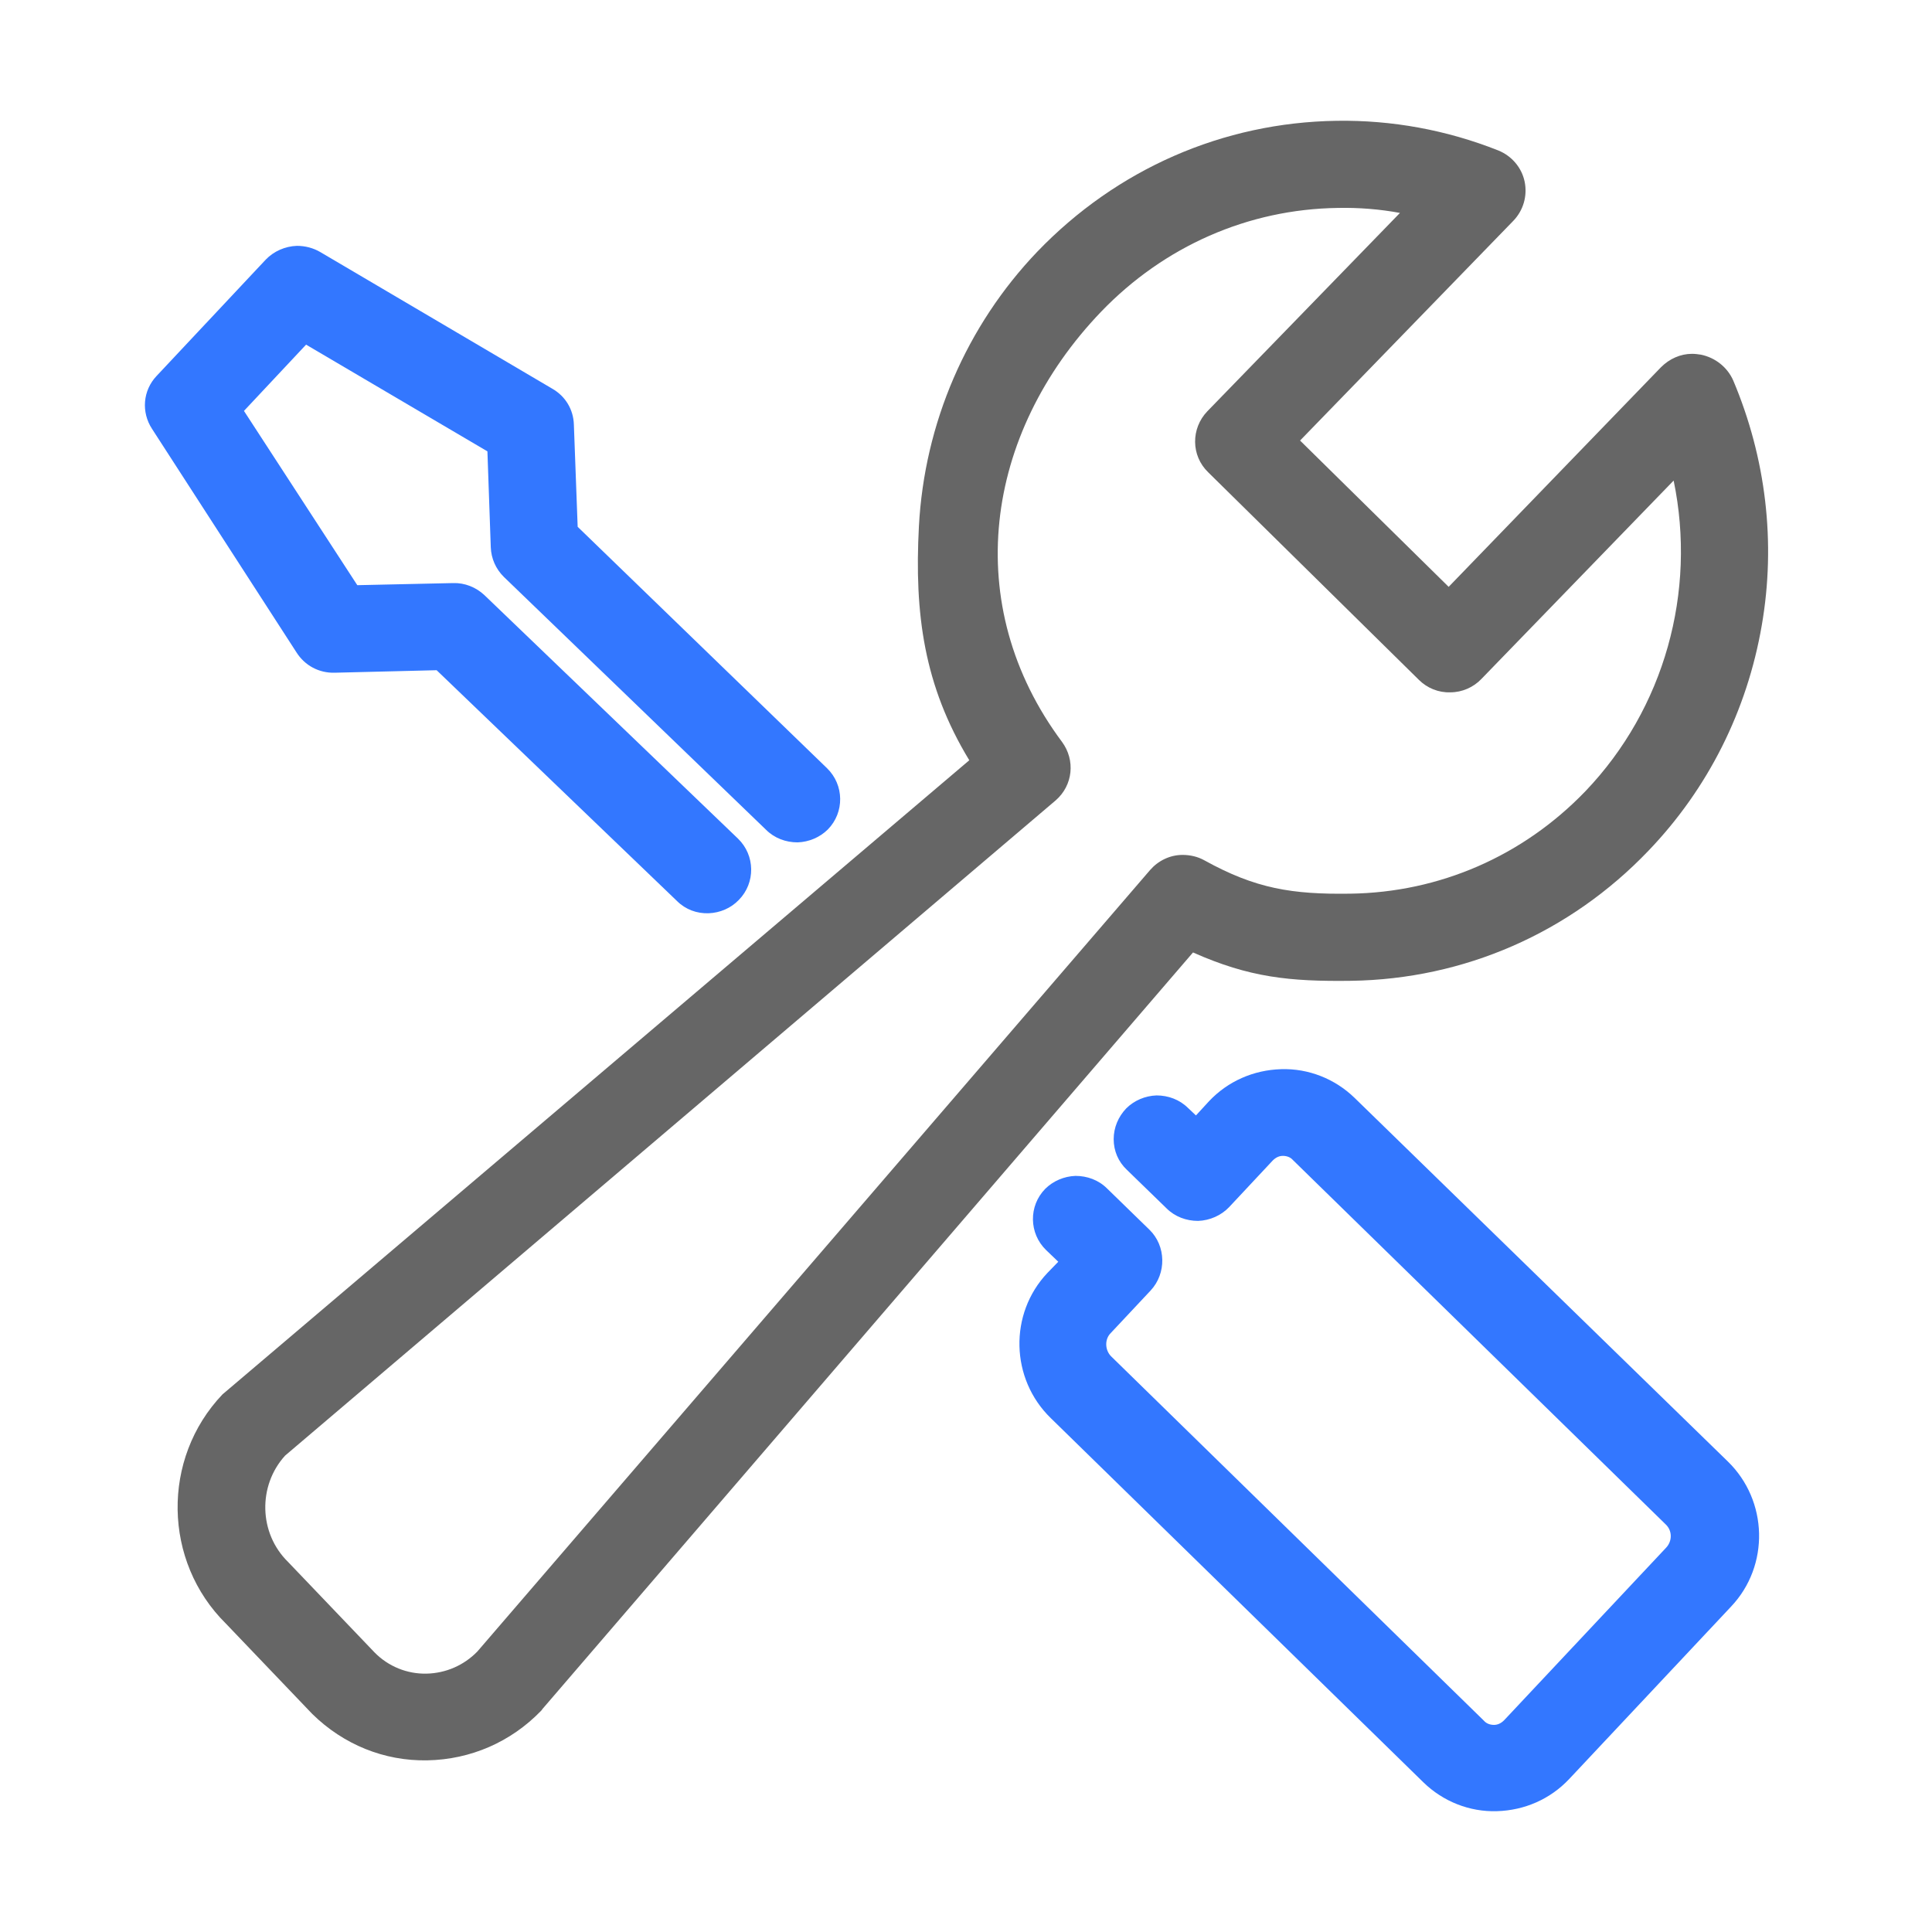
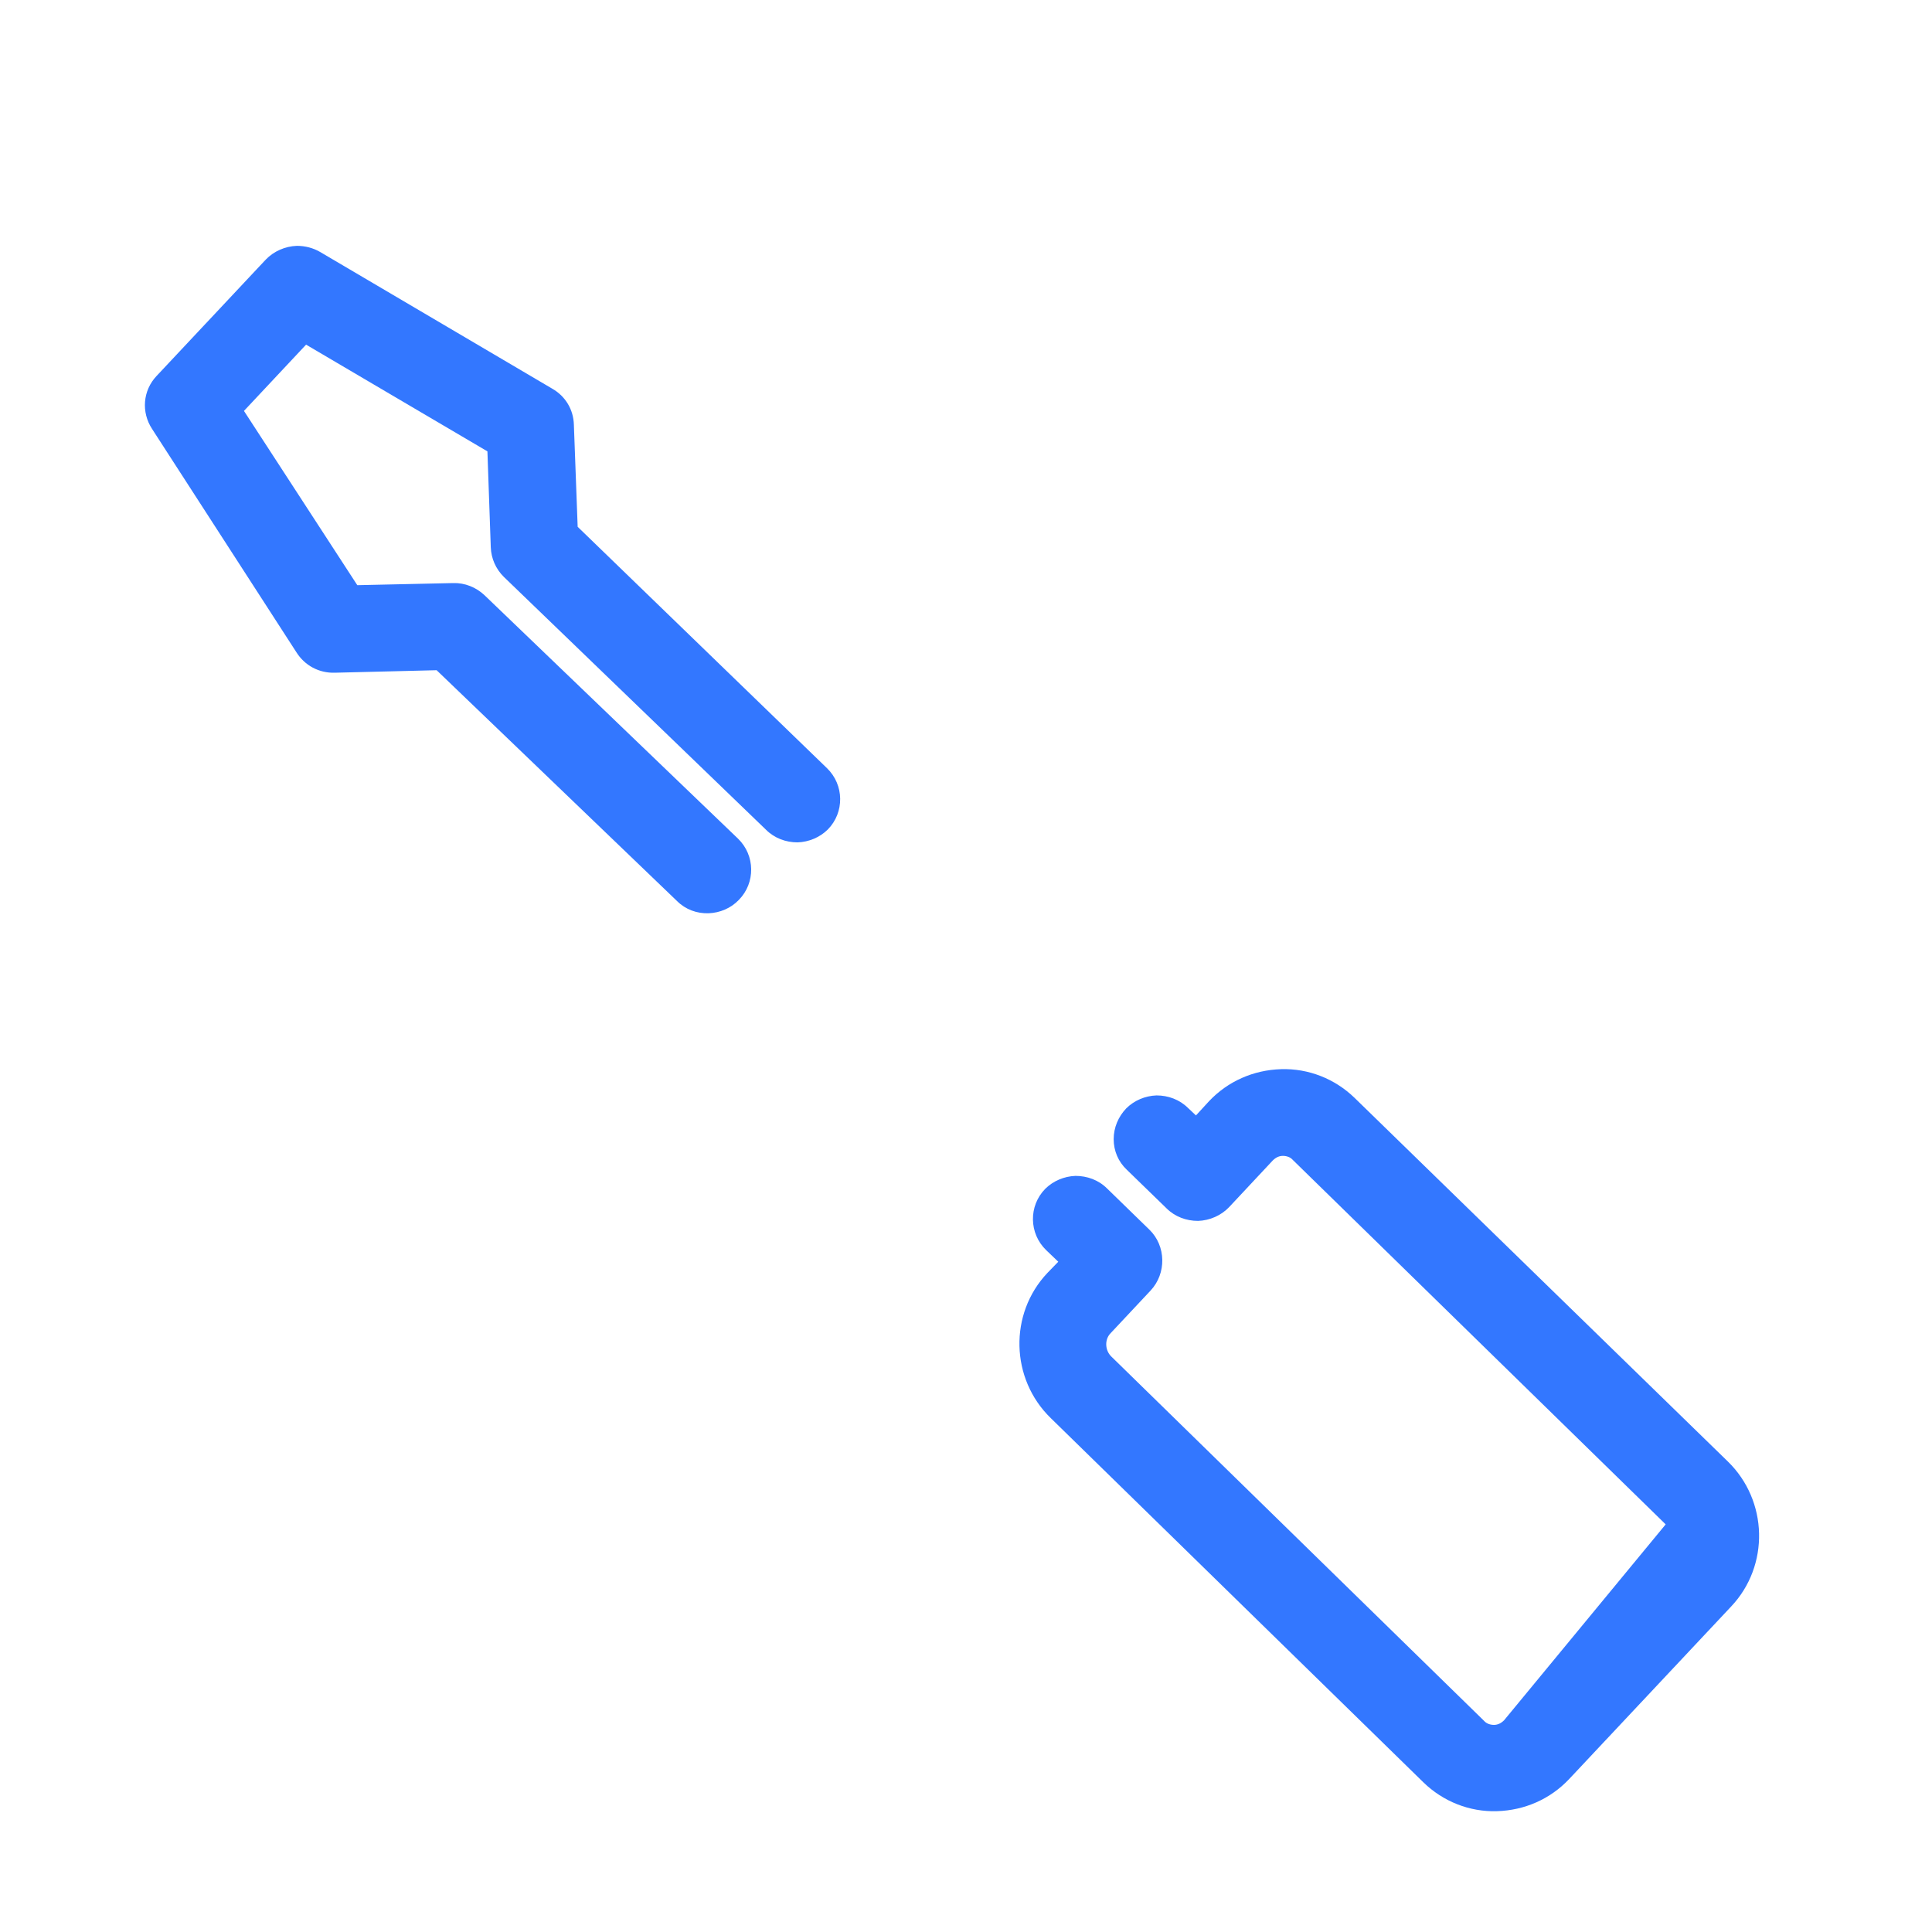
<svg xmlns="http://www.w3.org/2000/svg" fill="none" viewBox="0 0 80 80" height="80" width="80">
-   <path fill="#666666" d="M71.77 15.756C71.527 15.204 71.023 14.807 70.432 14.686C70.31 14.668 70.188 14.651 70.067 14.651C69.58 14.651 69.128 14.858 68.78 15.204L59.986 24.3L53.833 18.242L62.662 9.145C63.079 8.713 63.253 8.109 63.132 7.522C63.01 6.935 62.593 6.452 62.036 6.228C59.899 5.382 57.639 4.967 55.345 5.002C50.634 5.071 46.237 7.004 42.952 10.422C40.014 13.495 38.276 17.534 38.05 21.798C37.859 25.422 38.259 28.392 40.136 31.481L9.337 57.633C9.302 57.667 9.25 57.702 9.215 57.736C6.677 60.395 6.747 64.658 9.354 67.23L12.935 70.976C14.221 72.236 15.907 72.927 17.697 72.892C19.487 72.858 21.156 72.133 22.407 70.838C22.425 70.821 22.442 70.803 22.459 70.769L49.4 39.439C51.73 40.475 53.398 40.647 55.953 40.613C60.629 40.544 65.009 38.628 68.259 35.227C70.727 32.655 72.344 29.427 72.952 25.889C73.543 22.471 73.126 18.967 71.77 15.756ZM55.918 37.005C53.502 37.04 51.99 36.798 49.87 35.624C49.592 35.469 49.279 35.4 48.966 35.4C48.444 35.4 47.958 35.642 47.627 36.021L19.765 68.387C19.209 68.957 18.462 69.284 17.662 69.302C16.863 69.319 16.081 69.008 15.507 68.421L11.927 64.676C10.71 63.484 10.675 61.517 11.805 60.274L43.717 33.139C44.429 32.517 44.534 31.481 43.977 30.722C39.754 25.06 40.745 17.965 45.594 12.908C48.201 10.198 51.677 8.661 55.397 8.61C56.266 8.592 57.135 8.661 57.969 8.817L49.991 17.033C49.313 17.741 49.313 18.863 50.026 19.554L58.752 28.15C59.099 28.495 59.568 28.685 60.055 28.668C60.542 28.668 61.011 28.461 61.341 28.115L69.302 19.899C70.258 24.508 68.919 29.341 65.652 32.759C63.062 35.452 59.603 36.953 55.918 37.005Z" />
-   <path fill="#3377FF" d="M13.856 27.856L18.08 27.752L28.039 37.315C28.387 37.66 28.856 37.833 29.343 37.816C29.812 37.798 30.264 37.608 30.594 37.263C31.289 36.556 31.272 35.416 30.559 34.726L20.061 24.645C19.713 24.317 19.244 24.127 18.758 24.144L14.795 24.231L10.102 17.015L12.674 14.271L20.183 18.69L20.322 22.66C20.339 23.126 20.53 23.558 20.861 23.886L31.724 34.363C32.072 34.709 32.541 34.881 33.027 34.881C33.497 34.864 33.949 34.674 34.279 34.346C34.974 33.638 34.957 32.499 34.244 31.809L23.92 21.814L23.763 17.585C23.746 16.963 23.416 16.411 22.877 16.1L13.265 10.439C12.97 10.266 12.639 10.18 12.292 10.18C11.805 10.197 11.336 10.404 11.005 10.749L6.486 15.565C5.913 16.169 5.843 17.067 6.295 17.758L12.274 27.01C12.622 27.562 13.213 27.873 13.856 27.856ZM56.092 45.462C55.275 44.669 54.18 44.237 53.051 44.272C51.903 44.306 50.843 44.772 50.061 45.601L49.522 46.188L49.192 45.877C48.844 45.532 48.375 45.359 47.888 45.359C47.419 45.376 46.967 45.566 46.637 45.894C46.307 46.239 46.115 46.688 46.115 47.171C46.115 47.655 46.307 48.104 46.654 48.432L48.306 50.037C48.653 50.382 49.122 50.555 49.609 50.555C50.096 50.538 50.565 50.33 50.895 49.985L52.703 48.052C52.825 47.931 52.964 47.862 53.12 47.862C53.276 47.862 53.433 47.914 53.537 48.035L68.972 63.121C69.25 63.38 69.25 63.812 68.989 64.088L62.28 71.234C62.158 71.355 62.019 71.424 61.863 71.424C61.706 71.424 61.55 71.372 61.446 71.251L46.011 56.165C45.751 55.906 45.733 55.457 45.994 55.198L47.645 53.437C48.306 52.73 48.288 51.59 47.593 50.917L45.837 49.208C45.49 48.863 45.02 48.691 44.534 48.691C44.065 48.708 43.613 48.898 43.282 49.226C42.587 49.933 42.605 51.073 43.317 51.763L43.821 52.246L43.369 52.712C41.77 54.404 41.84 57.097 43.508 58.719L58.943 73.806C59.76 74.6 60.855 75.032 61.984 74.997C63.132 74.963 64.192 74.497 64.974 73.668L71.683 66.522C73.282 64.83 73.213 62.137 71.544 60.515L56.092 45.462Z" />
+   <path fill="#3377FF" d="M13.856 27.856L18.08 27.752L28.039 37.315C28.387 37.66 28.856 37.833 29.343 37.816C29.812 37.798 30.264 37.608 30.594 37.263C31.289 36.556 31.272 35.416 30.559 34.726L20.061 24.645C19.713 24.317 19.244 24.127 18.758 24.144L14.795 24.231L10.102 17.015L12.674 14.271L20.183 18.69L20.322 22.66C20.339 23.126 20.53 23.558 20.861 23.886L31.724 34.363C32.072 34.709 32.541 34.881 33.027 34.881C33.497 34.864 33.949 34.674 34.279 34.346C34.974 33.638 34.957 32.499 34.244 31.809L23.92 21.814L23.763 17.585C23.746 16.963 23.416 16.411 22.877 16.1L13.265 10.439C12.97 10.266 12.639 10.18 12.292 10.18C11.805 10.197 11.336 10.404 11.005 10.749L6.486 15.565C5.913 16.169 5.843 17.067 6.295 17.758L12.274 27.01C12.622 27.562 13.213 27.873 13.856 27.856ZM56.092 45.462C55.275 44.669 54.18 44.237 53.051 44.272C51.903 44.306 50.843 44.772 50.061 45.601L49.522 46.188L49.192 45.877C48.844 45.532 48.375 45.359 47.888 45.359C47.419 45.376 46.967 45.566 46.637 45.894C46.307 46.239 46.115 46.688 46.115 47.171C46.115 47.655 46.307 48.104 46.654 48.432L48.306 50.037C48.653 50.382 49.122 50.555 49.609 50.555C50.096 50.538 50.565 50.33 50.895 49.985L52.703 48.052C52.825 47.931 52.964 47.862 53.12 47.862C53.276 47.862 53.433 47.914 53.537 48.035L68.972 63.121L62.28 71.234C62.158 71.355 62.019 71.424 61.863 71.424C61.706 71.424 61.55 71.372 61.446 71.251L46.011 56.165C45.751 55.906 45.733 55.457 45.994 55.198L47.645 53.437C48.306 52.73 48.288 51.59 47.593 50.917L45.837 49.208C45.49 48.863 45.02 48.691 44.534 48.691C44.065 48.708 43.613 48.898 43.282 49.226C42.587 49.933 42.605 51.073 43.317 51.763L43.821 52.246L43.369 52.712C41.77 54.404 41.84 57.097 43.508 58.719L58.943 73.806C59.76 74.6 60.855 75.032 61.984 74.997C63.132 74.963 64.192 74.497 64.974 73.668L71.683 66.522C73.282 64.83 73.213 62.137 71.544 60.515L56.092 45.462Z" />
</svg>